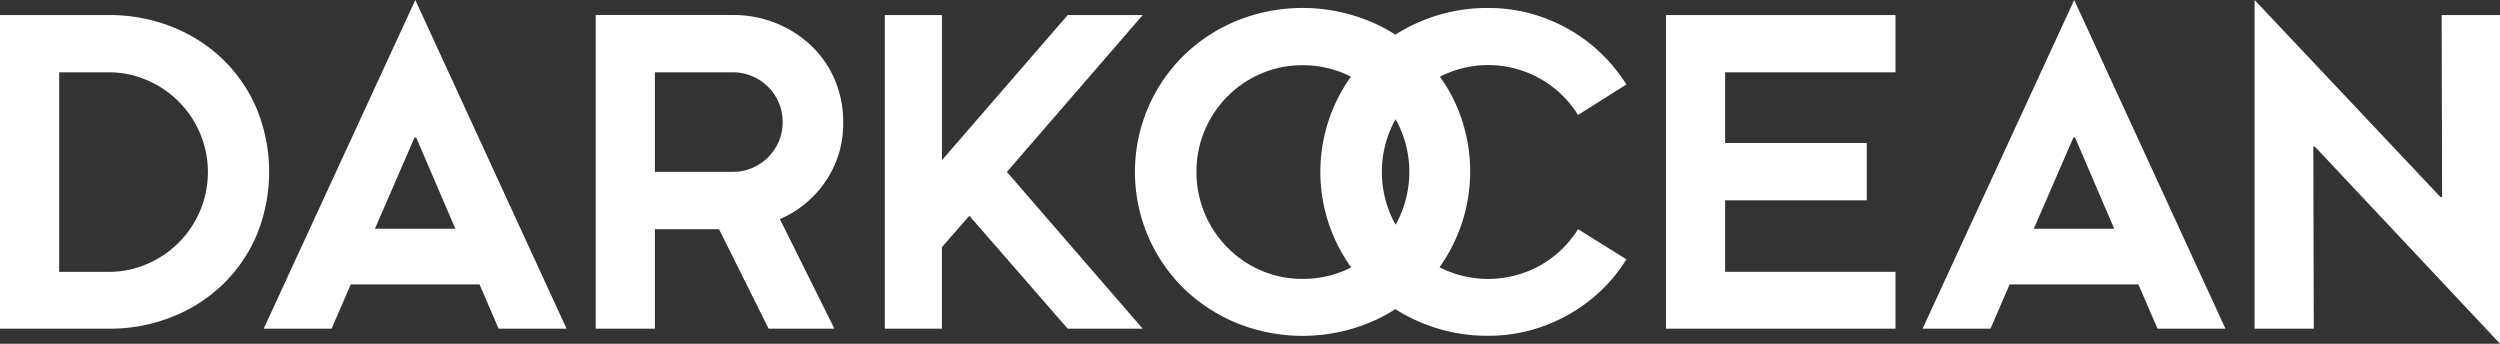
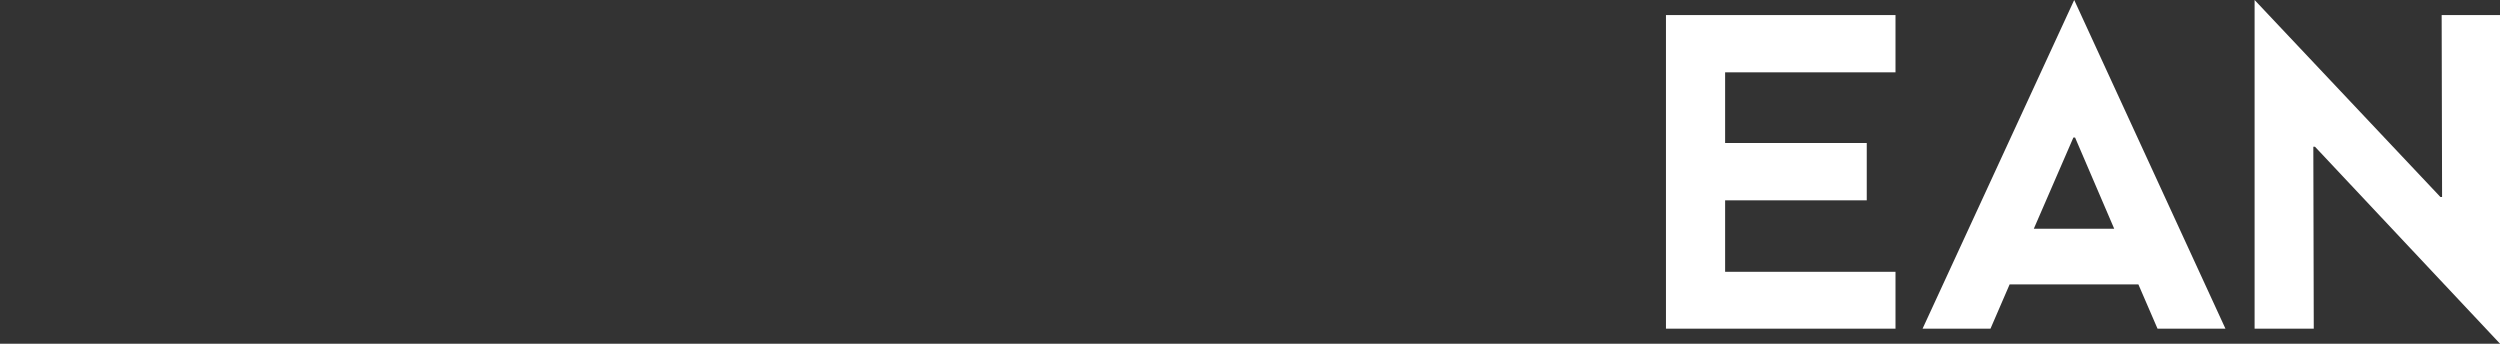
<svg xmlns="http://www.w3.org/2000/svg" width="282.247" height="38.805" viewBox="0 0 282.247 38.805">
  <rect x="0" y="0" width="282.247" height="38.805" fill="#333333" stroke="none" />
  <defs>
    <clipPath id="clip-path">
      <rect id="Rectangle_13380" data-name="Rectangle 13380" width="282.247" height="38.805" transform="translate(0 0)" fill="none" />
    </clipPath>
  </defs>
  <g id="Group_34416" data-name="Group 34416" transform="translate(0 0)">
    <g id="Group_34416-2" data-name="Group 34416" clip-path="url(#clip-path)">
-       <path id="Path_32153" data-name="Path 32153" d="M29,12.321A16.99,16.99,0,0,0,25.16,6.7a17.548,17.548,0,0,0-5.76-3.68A19.12,19.12,0,0,0,12.278,1.7H0V37.108H12.278A18.9,18.9,0,0,0,19.4,35.784a17.464,17.464,0,0,0,5.76-3.68A16.99,16.99,0,0,0,29,26.484a18.784,18.784,0,0,0,0-14.163m-6.42,11.5a11.3,11.3,0,0,1-5.949,5.972,10.783,10.783,0,0,1-4.35.9h-5.6V8.165h5.6a10.8,10.8,0,0,1,4.35.9,11.3,11.3,0,0,1,5.949,5.972,11.263,11.263,0,0,1,0,8.786M46.889,0,29.77,37.108h7.668l2.161-5H54.136l2.161,5h7.668ZM42.328,25.825,46.8,15.531h.189l4.421,10.294Zm50.866-5.333a11.463,11.463,0,0,0,2-6.707,11.983,11.983,0,0,0-.962-4.814,11.633,11.633,0,0,0-2.659-3.826,12.73,12.73,0,0,0-8.8-3.448H67.256V37.108h6.679V25.874h7.241l5.6,11.234h7.43l-6.16-12.369a11.961,11.961,0,0,0,5.149-4.247m-6.468-2.74a5.719,5.719,0,0,1-1.783,1.2,5.444,5.444,0,0,1-2.167.448H73.935V8.165h8.841a5.445,5.445,0,0,1,2.167.449,5.7,5.7,0,0,1,1.783,1.2,5.814,5.814,0,0,1,1.2,1.772,5.723,5.723,0,0,1,0,4.388,5.818,5.818,0,0,1-1.2,1.773M129.011,1.7h-8.468l-14.2,16.385V1.7H99.895V37.108h6.447V27.9l3.1-3.539,11.1,12.747h8.468l-15.331-17.7Z" fill="#fff" fill-rule="evenodd" />
      <path id="Path_32154" data-name="Path 32154" d="M275.66,1.7l.048,20.539h-.189L254.541,0V37.108h6.68l-.049-20.54h.189L282.247,38.8V1.7ZM234.175,0l-17.12,37.108h7.668l2.162-5h14.536l2.162,5h7.668Zm-4.561,25.825,4.469-10.3h.189l4.42,10.3ZM214,8.165V1.7H188.085V37.108H214v-6.42H194.764V22.615h15.99V16.146h-15.99V8.165Z" fill="#fff" fill-rule="evenodd" />
-       <path id="Path_32155" data-name="Path 32155" d="M173.906,29.954a12.116,12.116,0,0,1-10.586.594c-.27-.113-.541-.243-.8-.378A18.615,18.615,0,0,0,164.5,12.083a17.888,17.888,0,0,0-1.935-3.42c.249-.13.5-.249.757-.357a11.953,11.953,0,0,1,14.839,4.674l5.457-3.442a18.773,18.773,0,0,0-2.89-3.545,18.162,18.162,0,0,0-3.7-2.734,18.709,18.709,0,0,0-4.3-1.751A18.111,18.111,0,0,0,168,.9a19.23,19.23,0,0,0-7.361,1.416,19,19,0,0,0-3.107,1.6,17.875,17.875,0,0,0-3.1-1.6,19.861,19.861,0,0,0-14.741,0,18.884,18.884,0,0,0-6,3.9,18.449,18.449,0,0,0-.379,26.014c.125.125.249.254.379.379a18.952,18.952,0,0,0,6,3.89,19.851,19.851,0,0,0,14.741,0,17.871,17.871,0,0,0,3.1-1.6,18.917,18.917,0,0,0,3.107,1.6A19.23,19.23,0,0,0,168,37.908a18.068,18.068,0,0,0,4.728-.611,18.647,18.647,0,0,0,4.3-1.745,18.443,18.443,0,0,0,3.7-2.718,17.636,17.636,0,0,0,2.89-3.561l-5.457-3.4a12.036,12.036,0,0,1-4.253,4.08m-22.129.594a11.846,11.846,0,0,1-4.706.94,11.722,11.722,0,0,1-4.68-.94,12.081,12.081,0,0,1-7.312-11.143,11.806,11.806,0,0,1,.941-4.7,11.982,11.982,0,0,1,6.371-6.4,11.722,11.722,0,0,1,4.68-.94,11.979,11.979,0,0,1,5.447,1.291,18.451,18.451,0,0,0,.027,21.534c-.249.13-.508.249-.768.357m6.393-6.425a10.082,10.082,0,0,1-.611,1.248,10.218,10.218,0,0,1-.61-1.248,12.255,12.255,0,0,1,0-9.419,11.444,11.444,0,0,1,.61-1.243,11.453,11.453,0,0,1,.611,1.243,12.267,12.267,0,0,1,0,9.419" fill="#fff" fill-rule="evenodd" />
    </g>
  </g>
</svg>